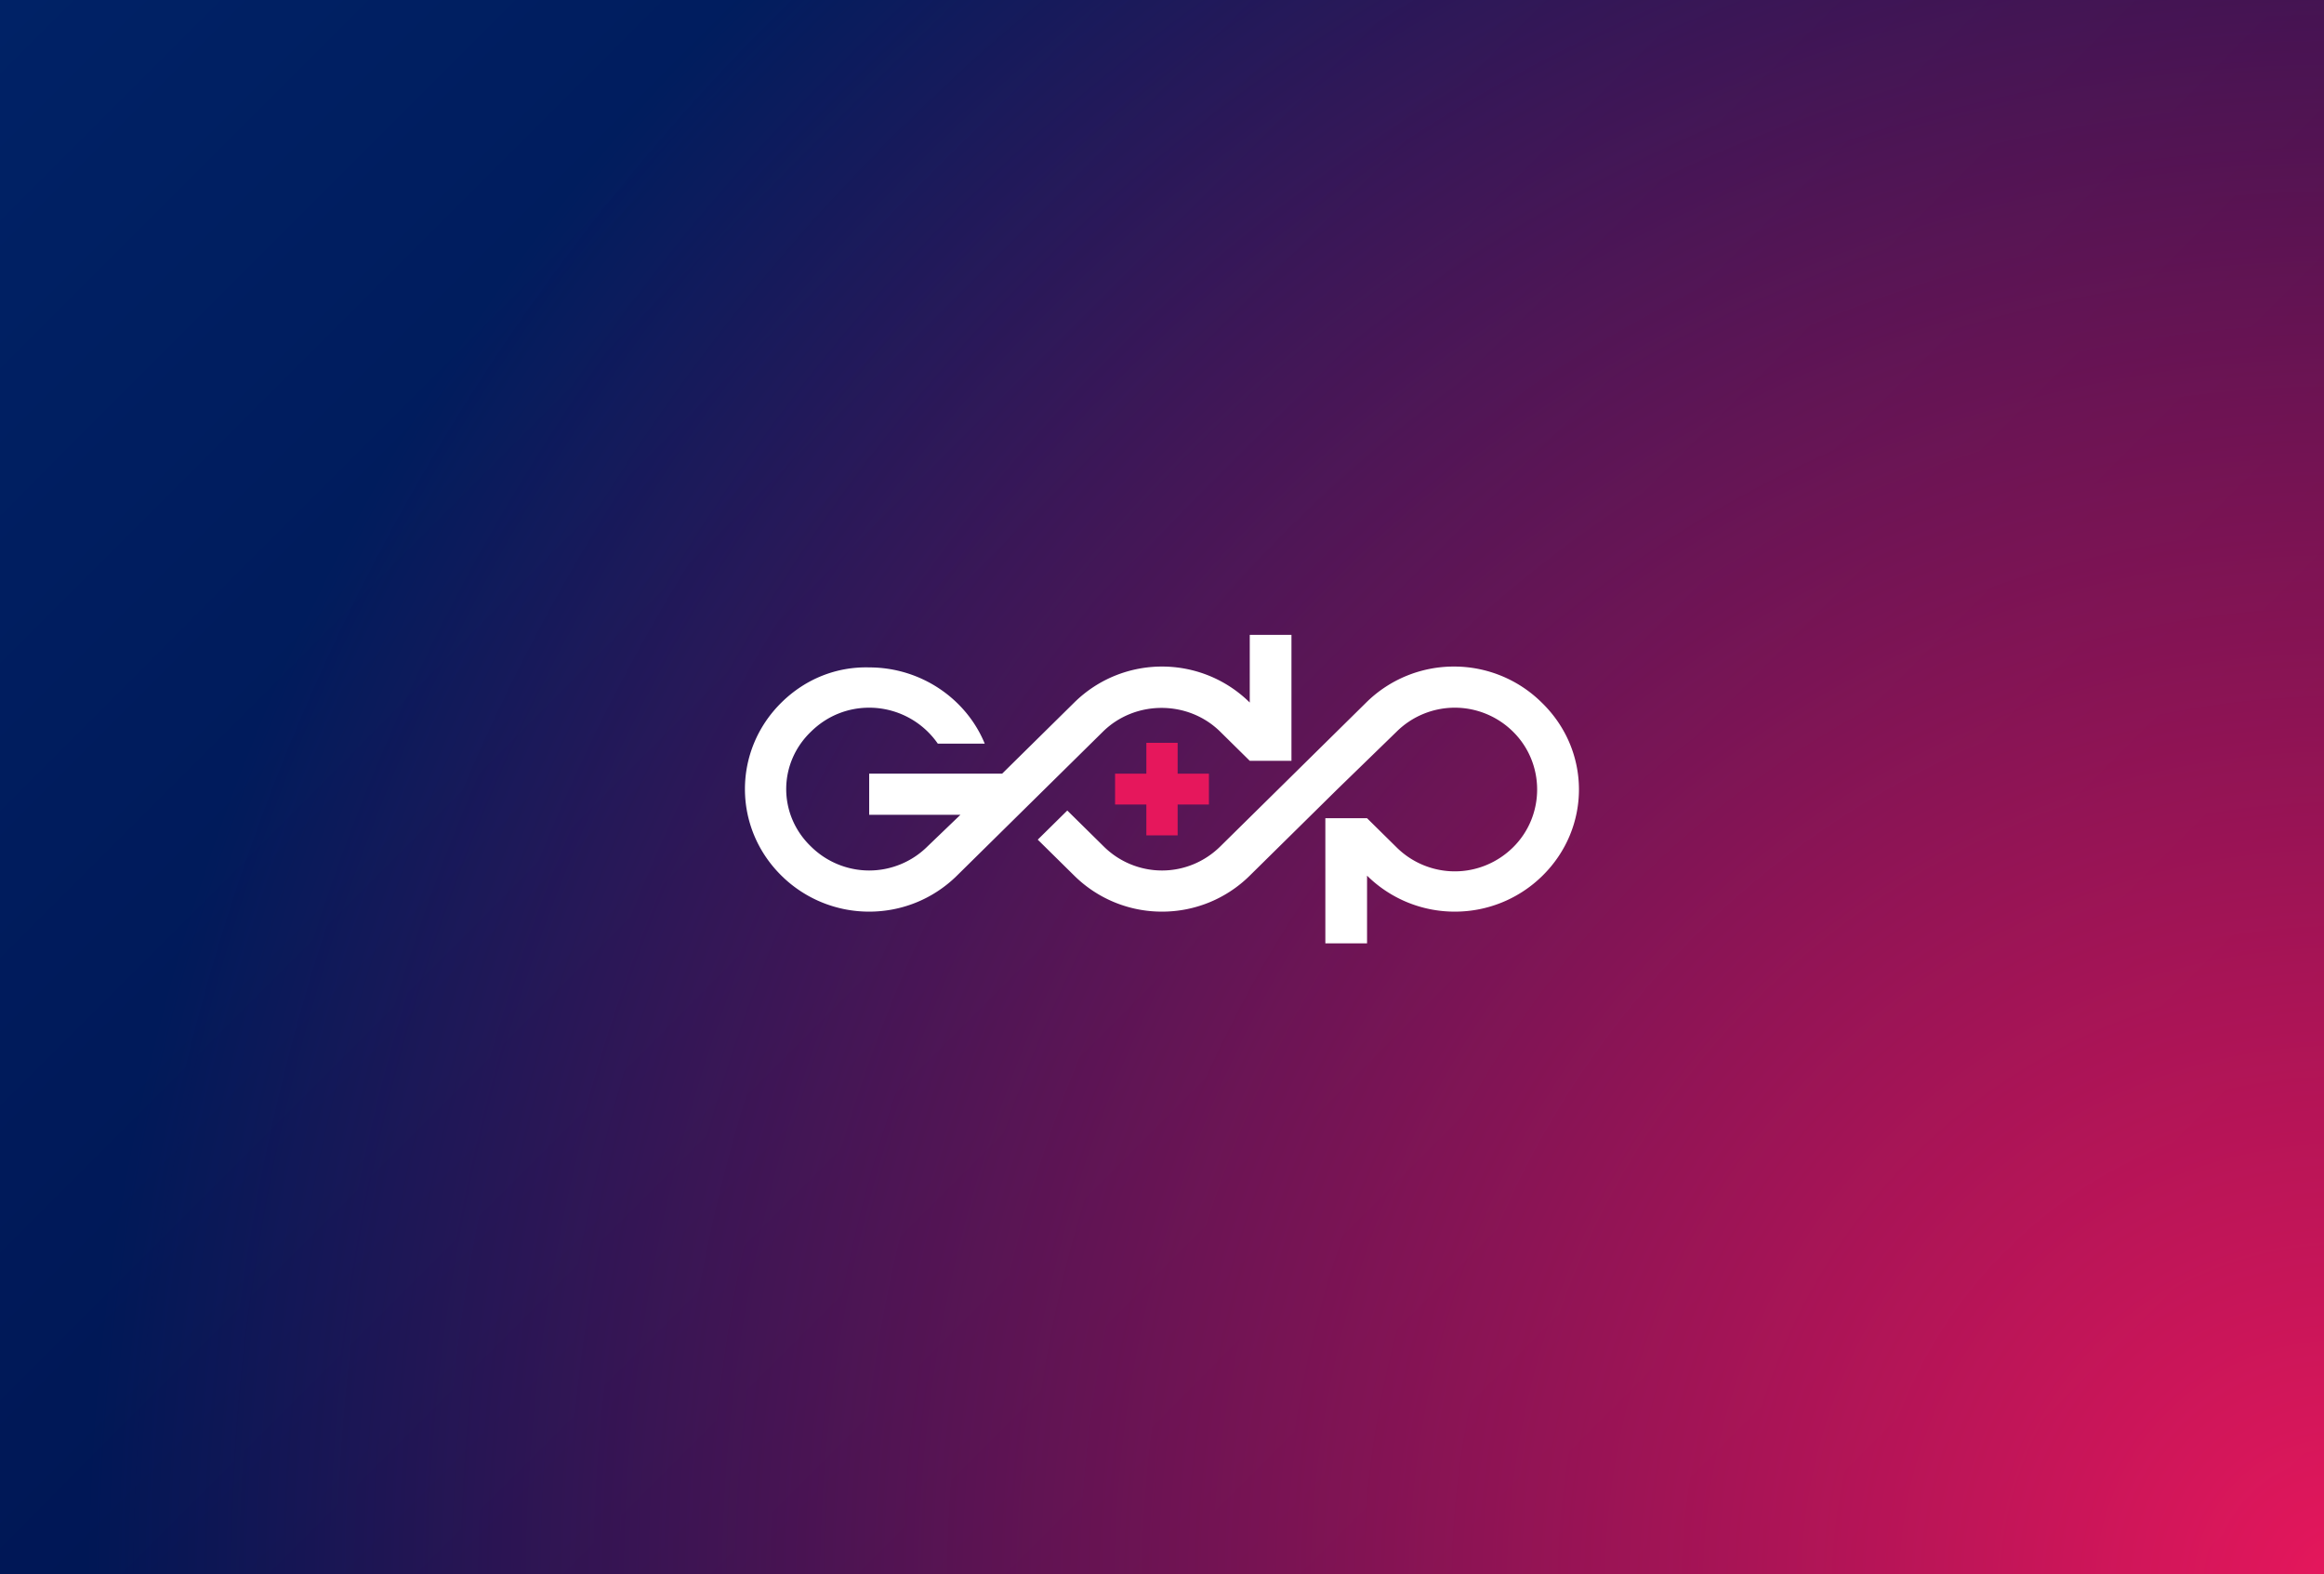
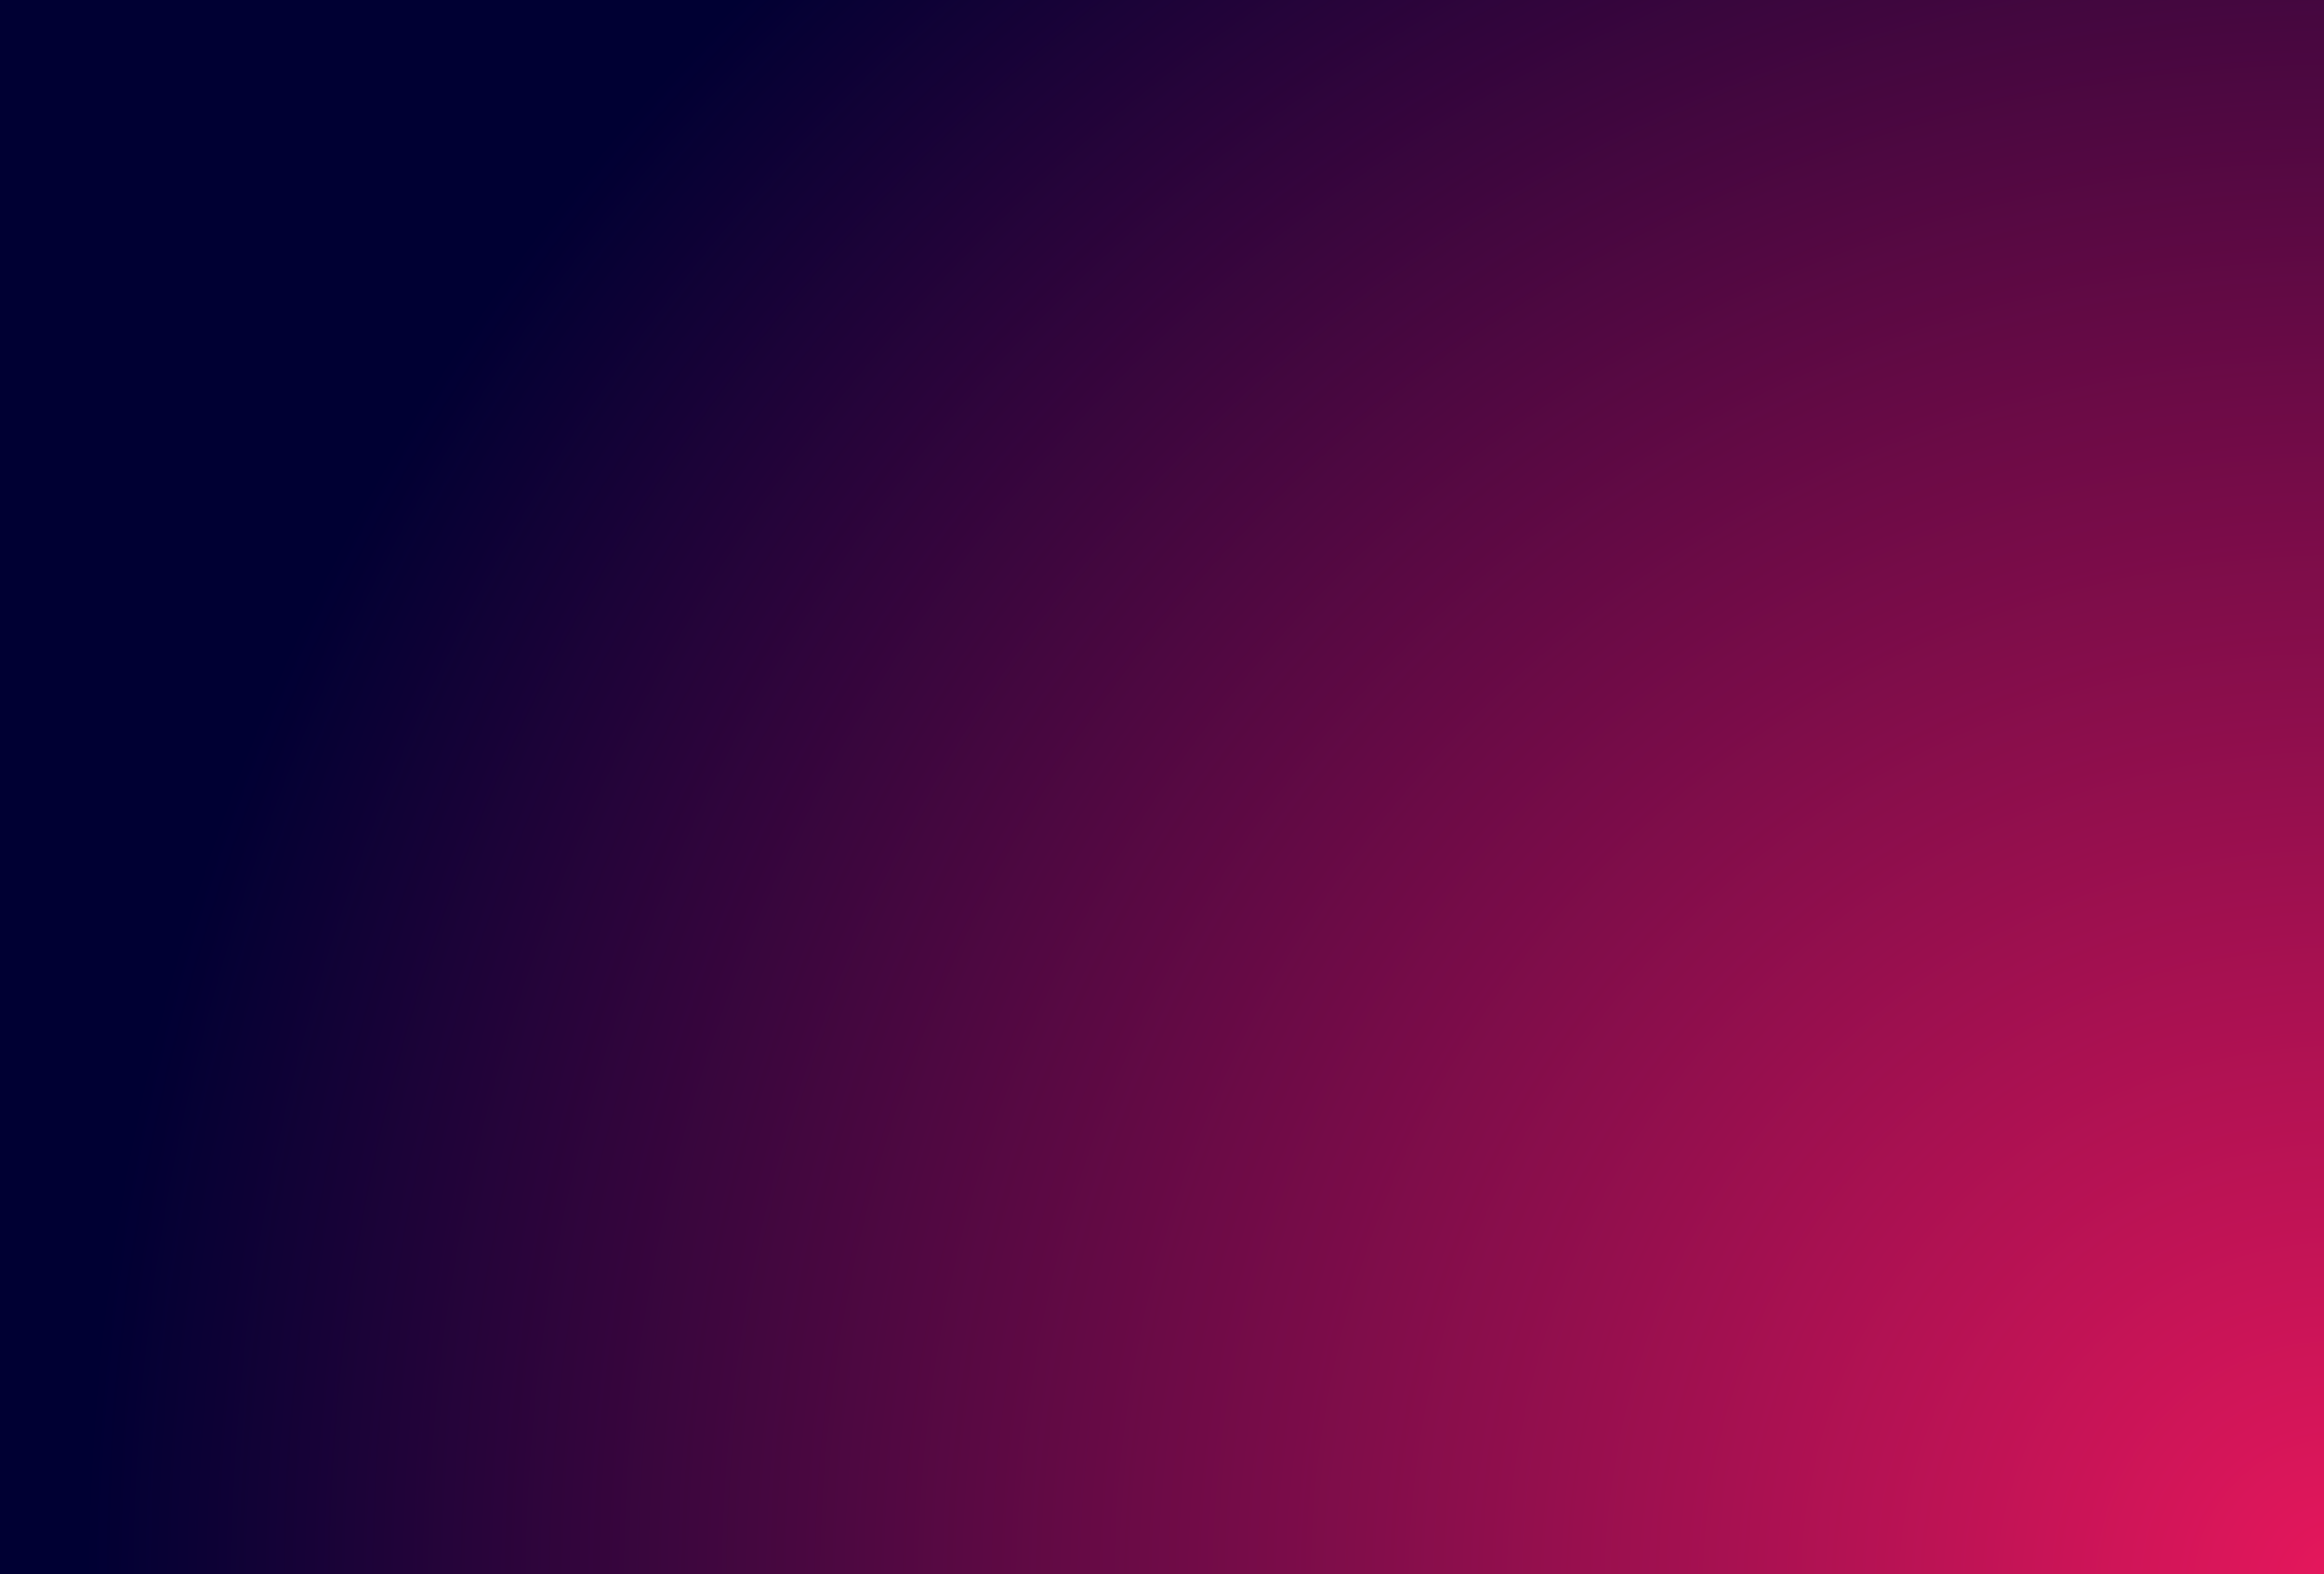
<svg xmlns="http://www.w3.org/2000/svg" width="443" height="300" viewBox="0 0 443 300" fill="none">
  <path fill="#003" d="M0 0h443v300H0z" />
-   <path fill="url(#a)" d="M0 0h443v300H0z" />
  <path fill="url(#b)" d="M0 0h443v300H0z" />
  <g clip-path="url(#c)">
    <path d="M230.444 147.459h-5.963v-5.88h-5.962v5.88h-5.963v5.879h5.963v5.88h5.962v-5.88h5.963v-5.879z" fill="#E6175C" />
-     <path d="M294.044 166.894a23.732 23.732 0 0 1-16.728 6.86 23.733 23.733 0 0 1-16.729-6.86v12.903h-7.949v-23.846h7.949l5.632 5.554a15.791 15.791 0 0 0 11.097 4.573c4.14 0 8.115-1.634 11.097-4.573 6.128-6.044 6.128-16.006 0-22.049a15.79 15.79 0 0 0-11.097-4.573 15.787 15.787 0 0 0-11.097 4.573l-11.263 10.942-16.728 16.496a23.73 23.73 0 0 1-16.728 6.86 23.73 23.73 0 0 1-16.728-6.86l-6.956-6.859 5.631-5.553 6.956 6.859a15.787 15.787 0 0 0 11.097 4.573c4.141 0 8.116-1.633 11.097-4.573l11.097-10.943 5.631-5.553 11.097-10.942a23.73 23.73 0 0 1 16.728-6.86 23.73 23.73 0 0 1 16.728 6.86c9.441 9.146 9.441 23.845.166 32.991zm-94.903-16.496l11.097-10.942c6.128-6.043 16.231-6.043 22.359 0l5.631 5.553h7.95V121h-7.95v12.903c-9.275-9.147-24.181-9.147-33.456 0l-11.097 10.942-2.65 2.614h-25.341v7.839h17.391l-6.294 6.043a15.787 15.787 0 0 1-11.097 4.573 15.79 15.79 0 0 1-11.097-4.573c-6.293-6.043-6.293-15.842 0-21.885 3.147-3.103 7.122-4.573 11.097-4.573a15.913 15.913 0 0 1 13.085 6.859h8.944c-3.479-8.493-12.091-14.536-22.029-14.536-6.128-.163-12.09 2.124-16.728 6.697-9.275 9.146-9.275 23.845 0 32.991a23.732 23.732 0 0 0 16.728 6.86c6.294 0 12.257-2.45 16.728-6.86l16.729-16.496z" fill="#fff" />
+     <path d="M294.044 166.894a23.732 23.732 0 0 1-16.728 6.86 23.733 23.733 0 0 1-16.729-6.86v12.903h-7.949v-23.846h7.949l5.632 5.554a15.791 15.791 0 0 0 11.097 4.573c4.14 0 8.115-1.634 11.097-4.573 6.128-6.044 6.128-16.006 0-22.049a15.79 15.79 0 0 0-11.097-4.573 15.787 15.787 0 0 0-11.097 4.573l-11.263 10.942-16.728 16.496a23.73 23.73 0 0 1-16.728 6.86 23.73 23.73 0 0 1-16.728-6.86l-6.956-6.859 5.631-5.553 6.956 6.859a15.787 15.787 0 0 0 11.097 4.573c4.141 0 8.116-1.633 11.097-4.573l11.097-10.943 5.631-5.553 11.097-10.942a23.73 23.73 0 0 1 16.728-6.86 23.73 23.73 0 0 1 16.728 6.86c9.441 9.146 9.441 23.845.166 32.991zm-94.903-16.496l11.097-10.942c6.128-6.043 16.231-6.043 22.359 0l5.631 5.553h7.95V121h-7.95v12.903c-9.275-9.147-24.181-9.147-33.456 0l-11.097 10.942-2.65 2.614h-25.341v7.839h17.391l-6.294 6.043a15.787 15.787 0 0 1-11.097 4.573 15.79 15.79 0 0 1-11.097-4.573c-6.293-6.043-6.293-15.842 0-21.885 3.147-3.103 7.122-4.573 11.097-4.573a15.913 15.913 0 0 1 13.085 6.859h8.944c-3.479-8.493-12.091-14.536-22.029-14.536-6.128-.163-12.09 2.124-16.728 6.697-9.275 9.146-9.275 23.845 0 32.991c6.294 0 12.257-2.45 16.728-6.86l16.729-16.496z" fill="#fff" />
  </g>
  <defs>
    <linearGradient id="a" x1="477.5" y1="477.5" x2="-.185" y2=".185" gradientUnits="userSpaceOnUse">
      <stop stop-color="#003" />
      <stop offset="1" stop-color="#026" />
    </linearGradient>
    <radialGradient id="b" cx="0" cy="0" r="1" gradientUnits="userSpaceOnUse" gradientTransform="matrix(0 -424 424 0 443 300)">
      <stop stop-color="#E6175C" />
      <stop offset="1" stop-color="#E6175C" stop-opacity="0" />
    </radialGradient>
    <clipPath id="c">
-       <path fill="#fff" transform="translate(142 121)" d="M0 0h159v58.797H0z" />
-     </clipPath>
+       </clipPath>
  </defs>
</svg>